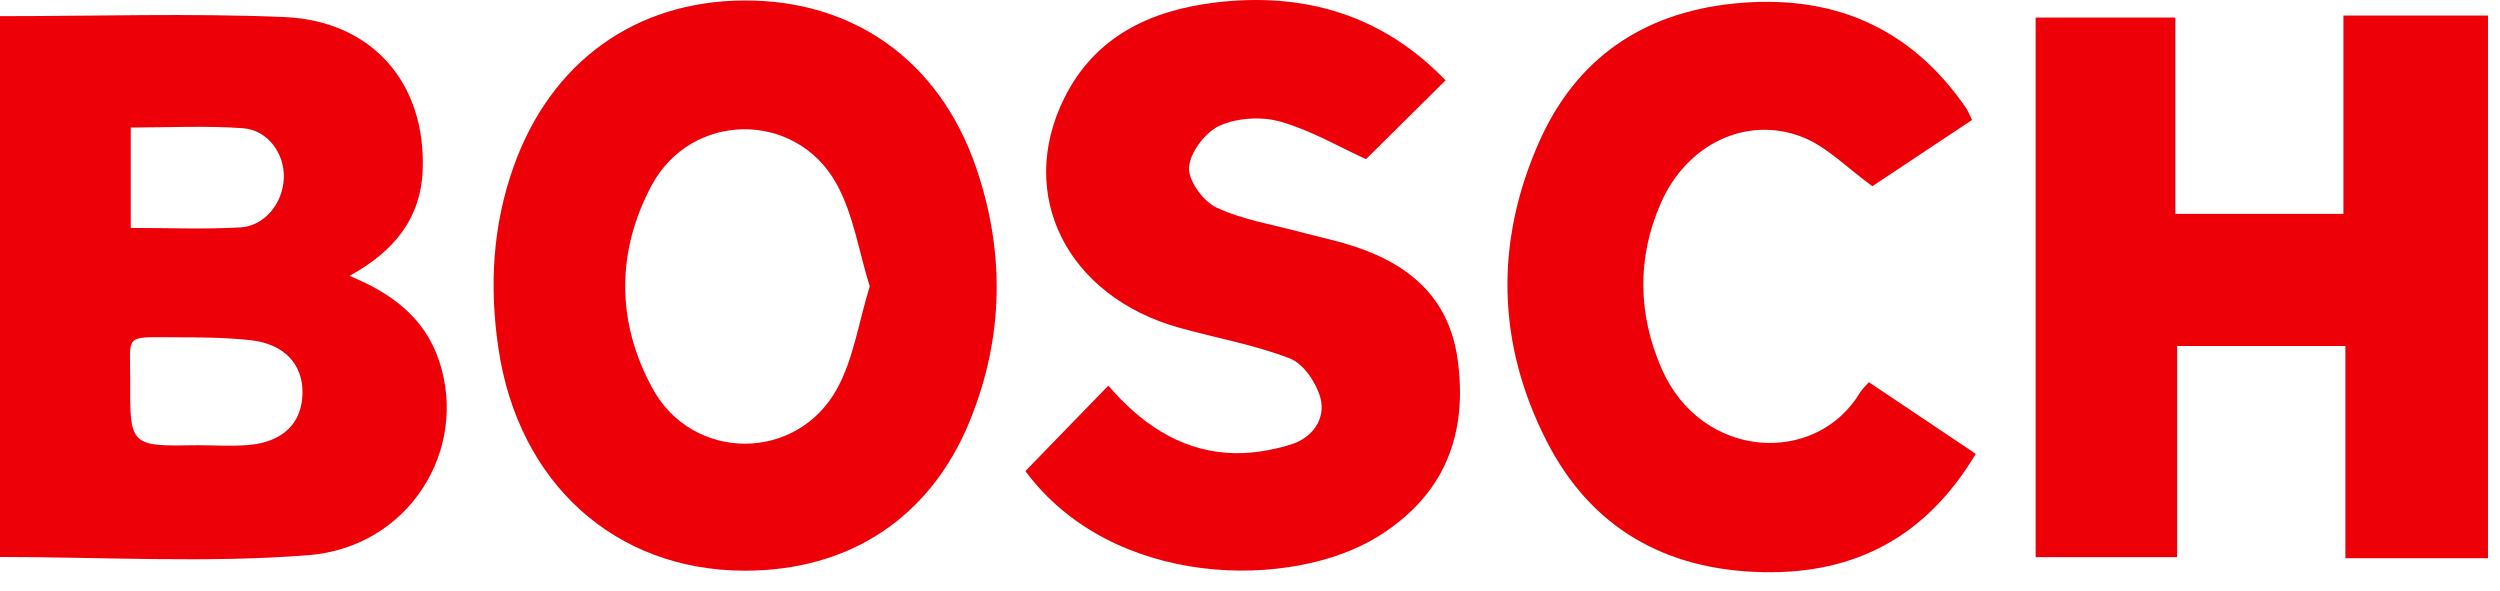
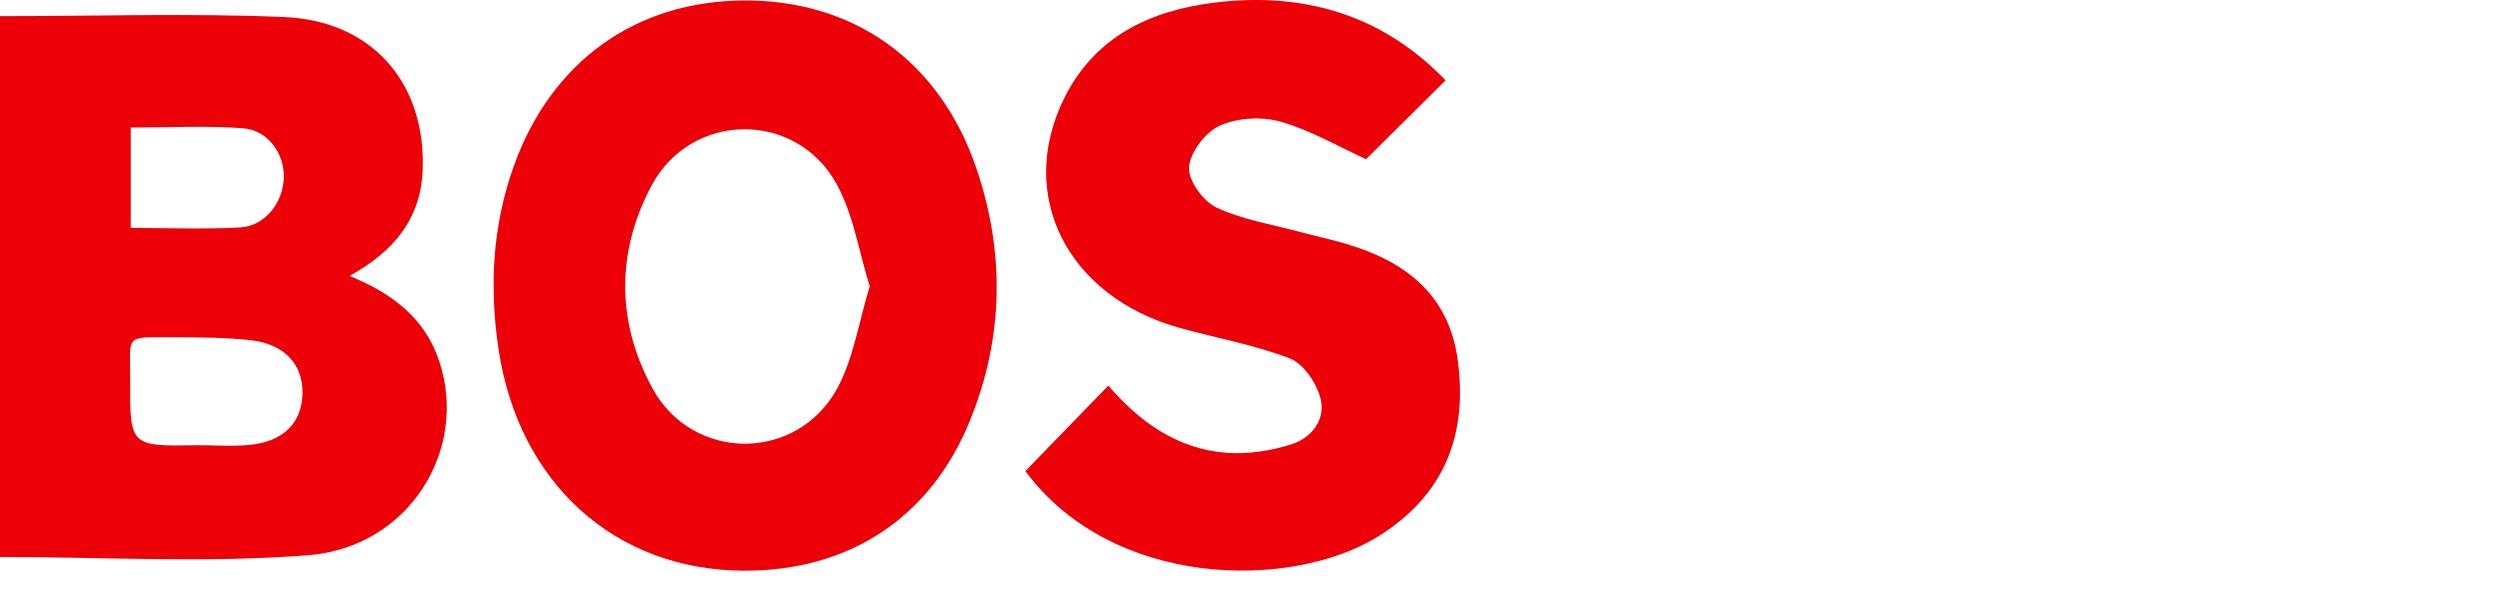
<svg xmlns="http://www.w3.org/2000/svg" width="127" height="30" viewBox="0 0 127 30" fill="none">
-   <path d="M126.392 28.357H119.145V17.578H110.598V28.304H103.41V0.892H110.508V10.864H119.046V0.79H126.389V28.357H126.392Z" fill="#ED0007" />
  <path d="M0 0.821C4.897 0.821 9.672 0.666 14.432 0.865C18.926 1.055 21.646 4.245 21.471 8.649C21.372 11.109 20.019 12.768 17.754 14.016C19.937 14.907 21.588 16.169 22.309 18.337C23.82 22.866 20.761 27.804 15.656 28.204C10.49 28.61 5.268 28.295 0 28.295V0.821ZM10.043 22.617C10.917 22.617 11.793 22.682 12.658 22.603C14.388 22.448 15.344 21.481 15.367 19.973C15.39 18.504 14.438 17.466 12.714 17.279C11.416 17.139 10.101 17.136 8.792 17.133C6.271 17.125 6.624 16.982 6.613 19.298C6.595 22.676 6.607 22.676 10.04 22.617H10.043ZM6.642 11.579C8.547 11.579 10.379 11.655 12.202 11.553C13.447 11.483 14.362 10.326 14.417 9.066C14.473 7.825 13.62 6.606 12.334 6.513C10.467 6.378 8.585 6.478 6.642 6.478V11.579Z" fill="#ED0007" />
  <path d="M37.811 28.991C31.236 28.977 26.336 24.535 25.322 17.713C24.852 14.552 25.018 11.455 26.102 8.434C28.005 3.128 32.285 0.054 37.79 0.025C43.348 -0.007 47.711 3.072 49.575 8.48C51.062 12.793 50.995 17.129 49.274 21.365C47.272 26.3 43.138 29.003 37.811 28.991ZM44.181 14.543C43.626 12.764 43.354 10.891 42.495 9.339C40.423 5.596 35.105 5.658 33.095 9.433C31.303 12.799 31.312 16.363 33.139 19.717C35.181 23.478 40.496 23.484 42.539 19.717C43.363 18.198 43.62 16.375 44.184 14.54L44.181 14.543Z" fill="#ED0007" />
  <path d="M52.089 23.93C53.497 22.481 54.844 21.093 56.302 19.591C57.915 21.461 59.847 22.828 62.342 23.004C63.42 23.08 64.572 22.898 65.606 22.571C66.652 22.241 67.371 21.288 67.073 20.199C66.862 19.433 66.214 18.475 65.524 18.209C63.727 17.514 61.79 17.175 59.923 16.654C54.213 15.065 51.607 9.908 54.073 4.967C55.624 1.862 58.415 0.532 61.729 0.129C66.304 -0.426 70.275 0.795 73.434 4.082C72.017 5.488 70.658 6.834 69.393 8.085C68.031 7.466 66.603 6.624 65.06 6.183C64.104 5.908 62.853 5.981 61.959 6.385C61.232 6.712 60.458 7.734 60.402 8.5C60.352 9.166 61.121 10.227 61.799 10.545C63.14 11.173 64.665 11.41 66.117 11.802C66.822 11.991 67.532 12.146 68.233 12.345C71.313 13.219 73.592 14.91 74.051 18.282C74.565 22.063 73.402 25.128 70.036 27.234C65.641 29.984 56.53 29.928 52.086 23.927L52.089 23.93Z" fill="#ED0007" />
-   <path d="M100.179 6.095C98.388 7.284 96.629 8.453 95.116 9.458C93.804 8.511 92.793 7.439 91.548 6.957C88.711 5.859 85.692 7.325 84.38 10.297C83.147 13.093 83.2 15.974 84.418 18.746C86.452 23.372 92.255 23.675 94.493 19.936C94.59 19.775 94.739 19.646 94.937 19.416C96.752 20.631 98.543 21.832 100.369 23.056C97.883 27.211 94.309 29.163 89.564 29.066C84.596 28.967 80.821 26.811 78.577 22.425C76.029 17.452 75.93 12.269 78.206 7.17C80.067 3.001 83.413 0.672 88.018 0.187C93.003 -0.336 96.995 1.321 99.864 5.467C99.969 5.619 100.033 5.797 100.177 6.089L100.179 6.095Z" fill="#ED0007" />
</svg>